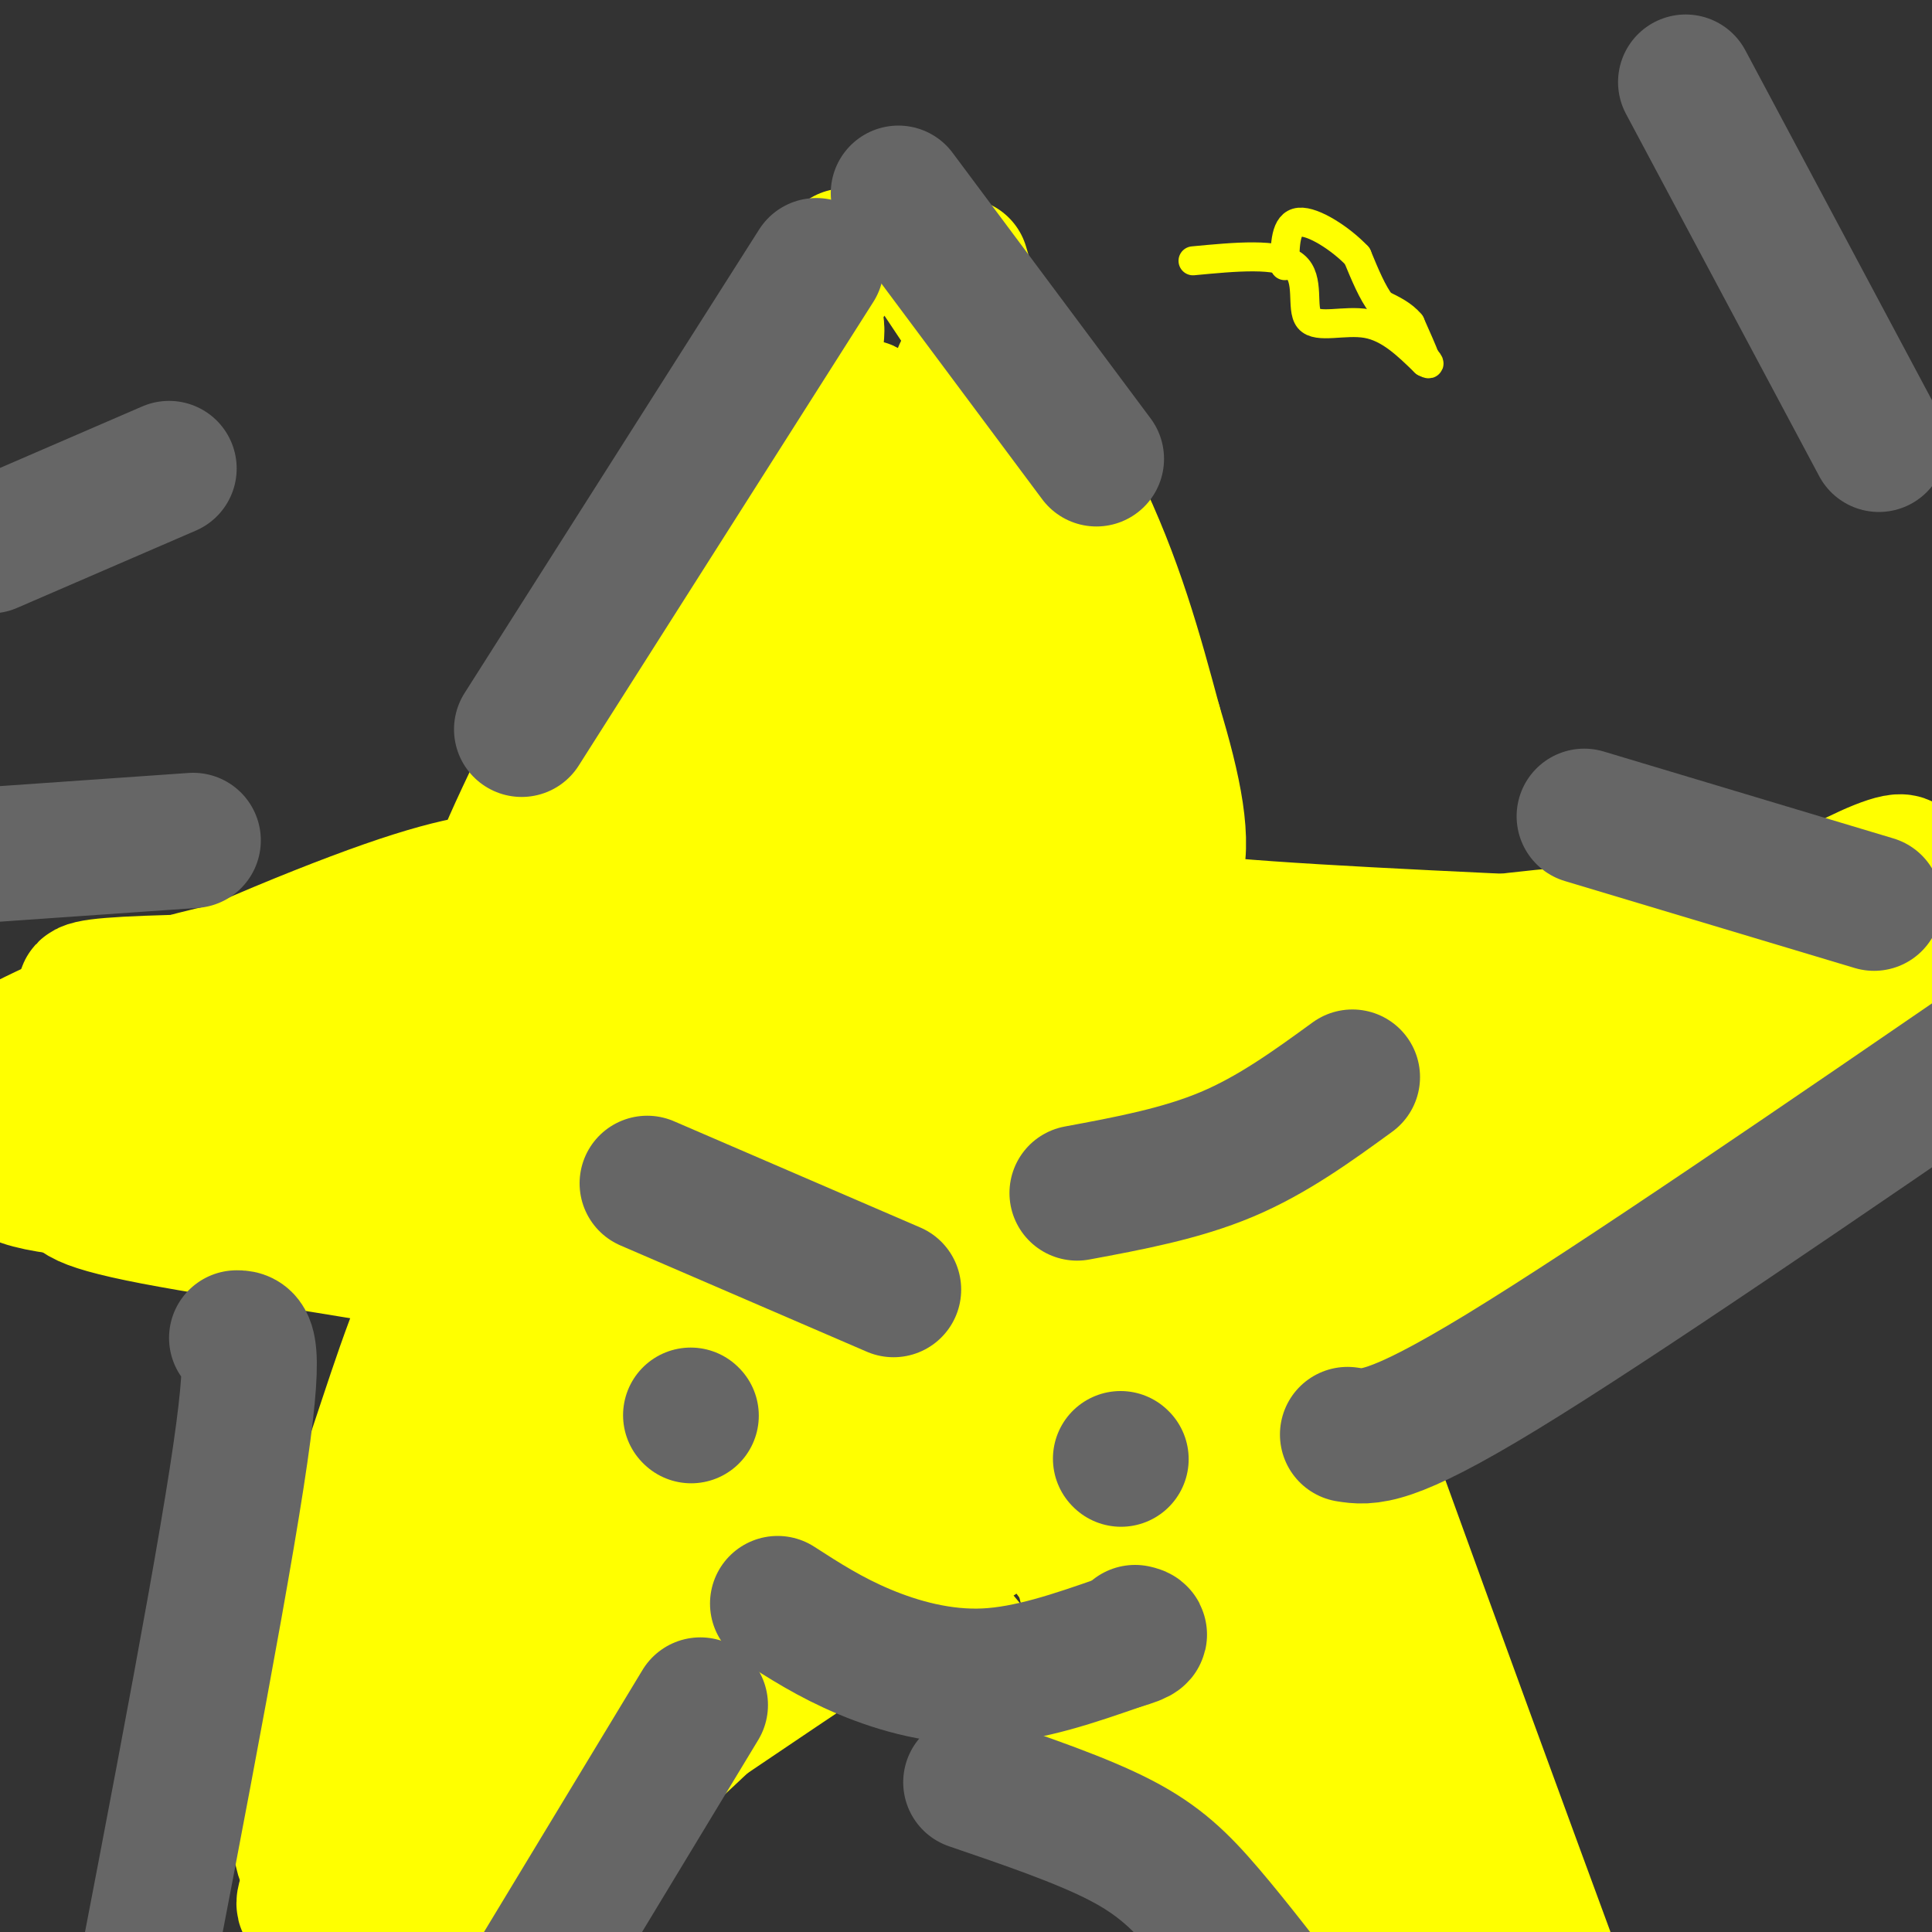
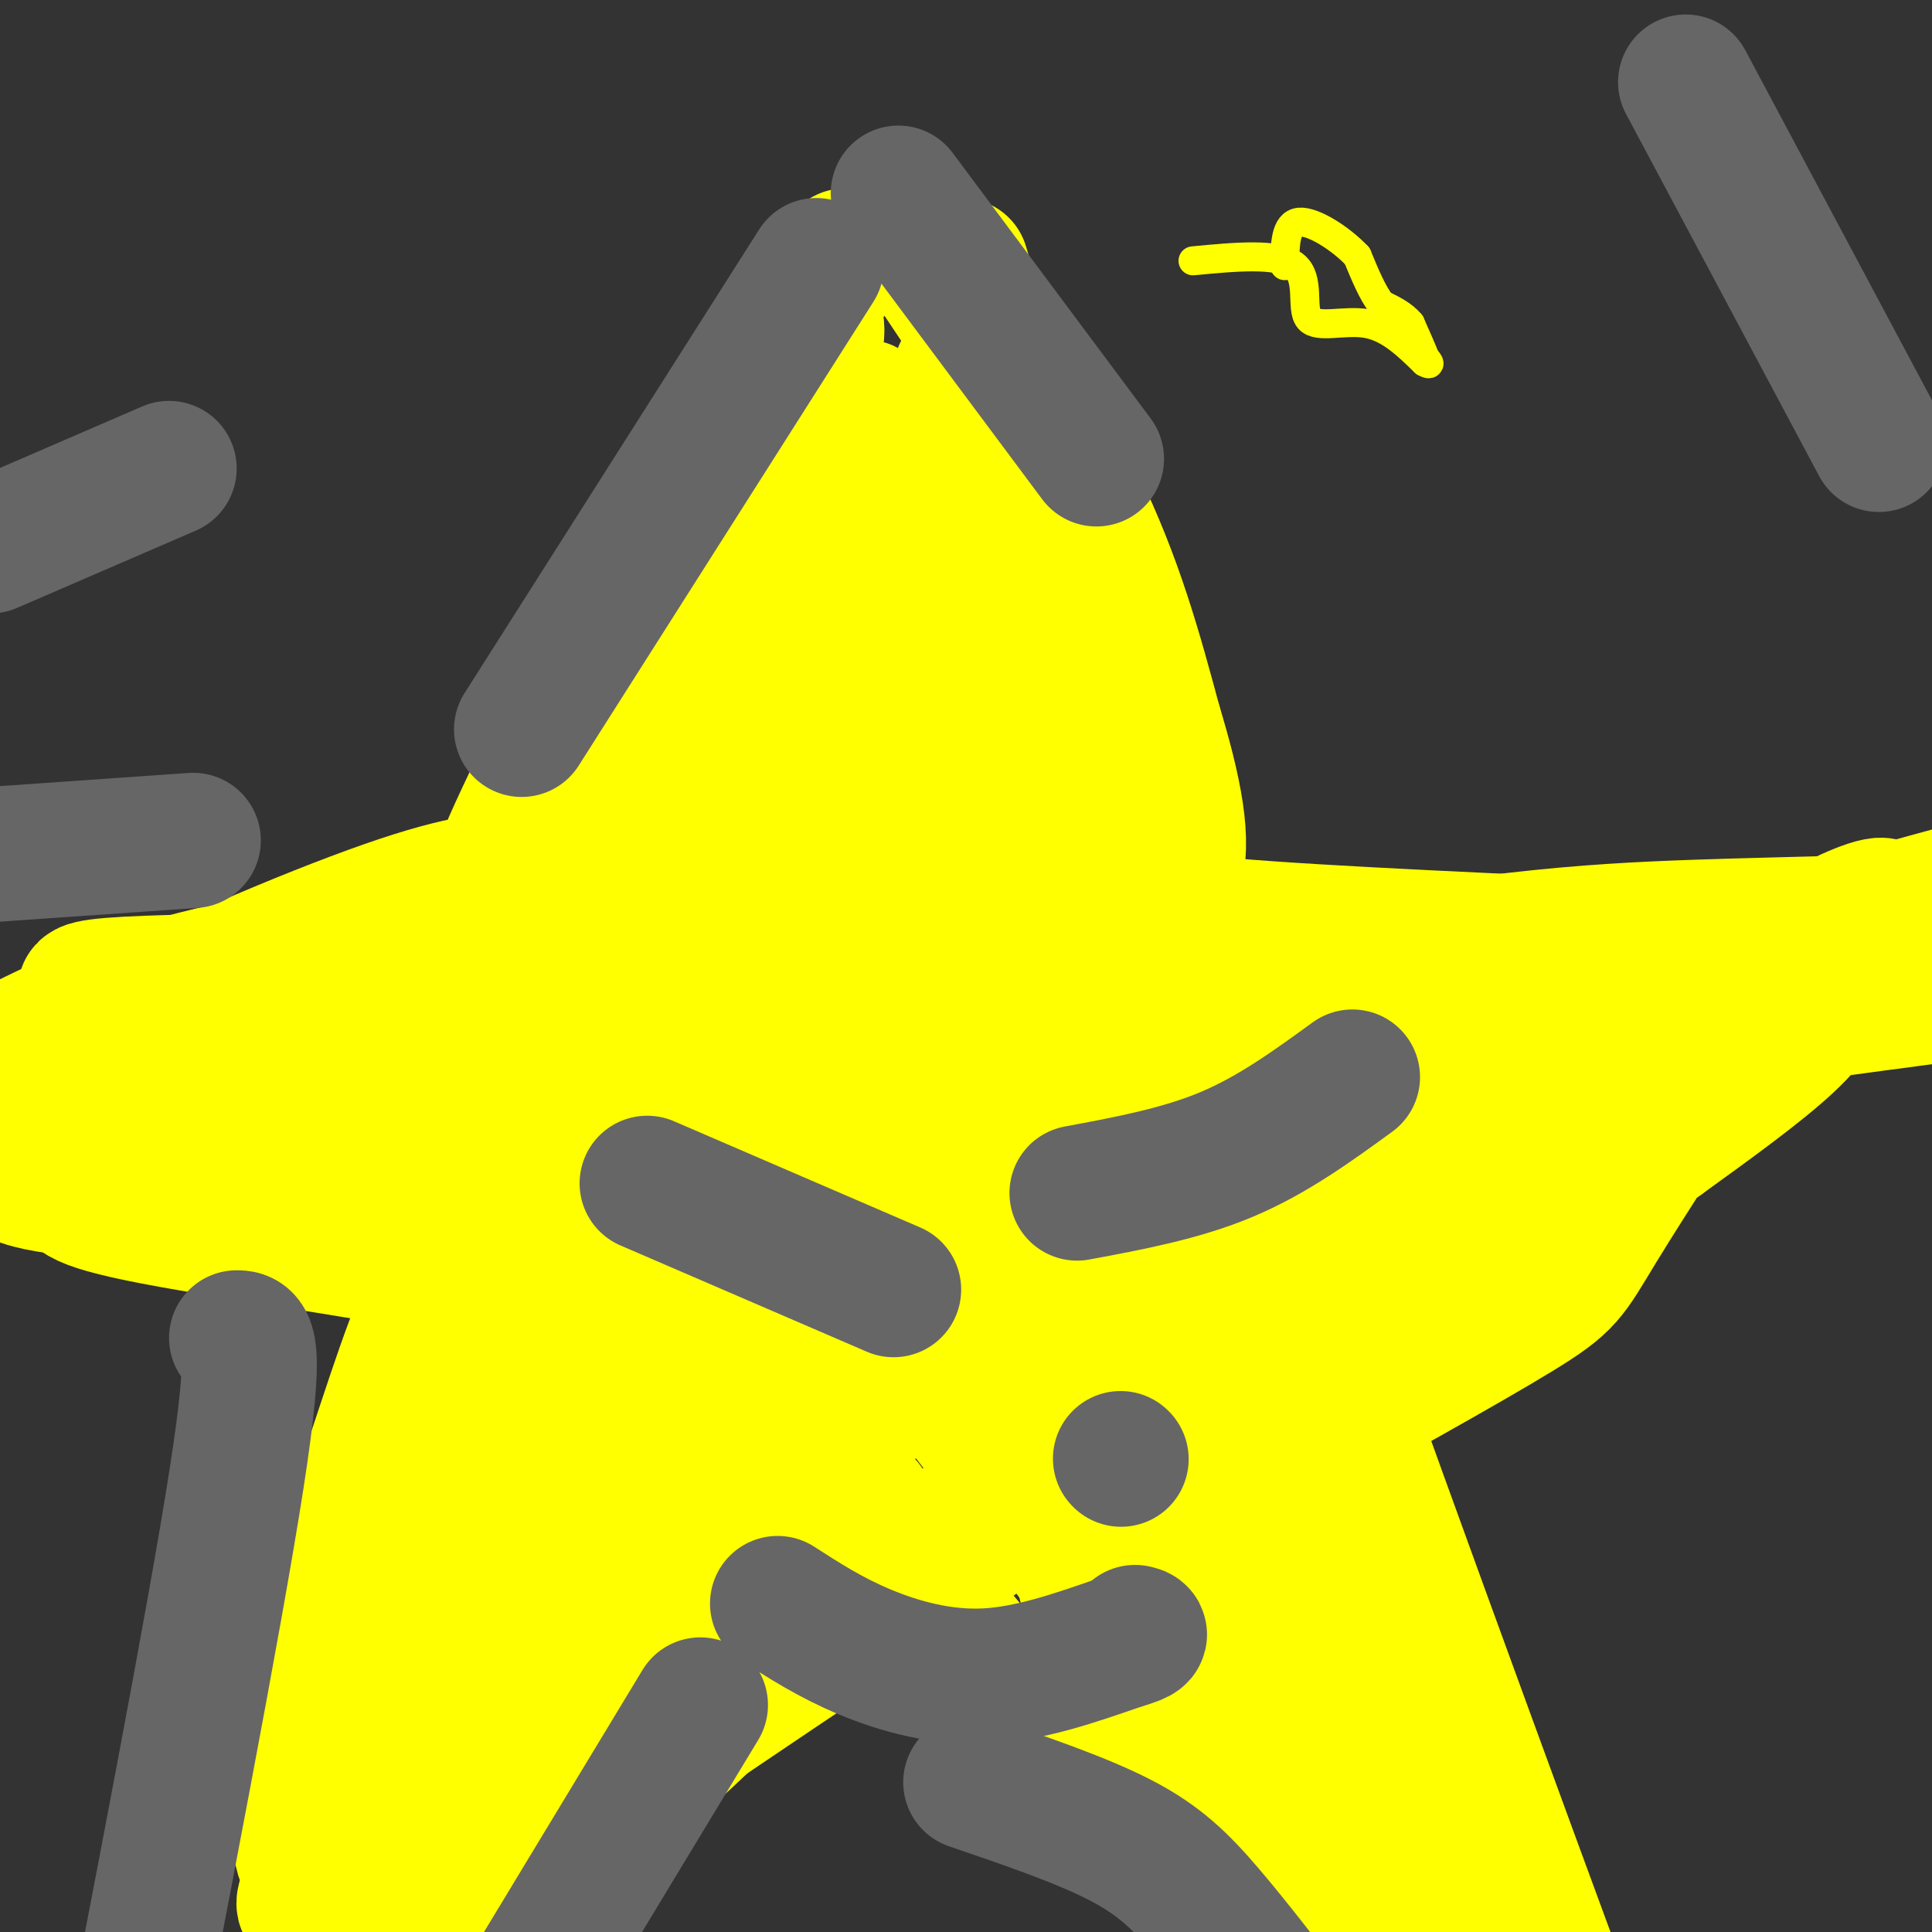
<svg xmlns="http://www.w3.org/2000/svg" viewBox="0 0 400 400" version="1.1">
  <rect x="0" y="0" width="400" height="400" fill="#333333" stroke="none" />
  <g fill="none" stroke="#ffff00" stroke-width="6" stroke-linecap="round" stroke-linejoin="round">
    <path d="M247,54c8.821,-0.839 17.643,-1.679 21,1c3.357,2.679 1.250,8.875 3,11c1.750,2.125 7.357,0.179 12,1c4.643,0.821 8.321,4.411 12,8" />
    <path d="M295,75c1.833,1.000 0.417,-0.500 -1,-2" />
    <path d="M294,73c0.000,-0.167 0.500,0.417 1,1" />
    <path d="M295,74c-0.333,-1.000 -1.667,-4.000 -3,-7" />
    <path d="M292,67c-1.500,-1.833 -3.750,-2.917 -6,-4" />
    <path d="M286,63c-1.833,-2.333 -3.417,-6.167 -5,-10" />
    <path d="M281,53c-3.311,-3.511 -9.089,-7.289 -12,-7c-2.911,0.289 -2.956,4.644 -3,9" />
  </g>
  <g fill="none" stroke="#ffff00" stroke-width="28" stroke-linecap="round" stroke-linejoin="round">
    <path d="M175,53c-8.400,10.844 -16.800,21.689 -30,45c-13.200,23.311 -31.200,59.089 -38,74c-6.800,14.911 -2.400,8.956 2,3" />
    <path d="M199,55c0.000,0.000 8.000,27.000 8,27" />
    <path d="M191,52c12.000,17.833 24.000,35.667 32,52c8.000,16.333 12.000,31.167 16,46" />
    <path d="M239,150c4.119,13.595 6.417,24.583 4,31c-2.417,6.417 -9.548,8.262 5,10c14.548,1.738 50.774,3.369 87,5" />
    <path d="M335,196c21.356,1.311 31.244,2.089 33,5c1.756,2.911 -4.622,7.956 -11,13" />
    <path d="M357,214c-7.202,10.345 -19.708,29.708 -26,40c-6.292,10.292 -6.369,11.512 -17,18c-10.631,6.488 -31.815,18.244 -53,30" />
    <path d="M261,302c-2.689,14.178 17.089,34.622 29,53c11.911,18.378 15.956,34.689 20,51" />
    <path d="M310,406c-2.060,7.512 -17.208,0.792 -29,-2c-11.792,-2.792 -20.226,-1.655 -36,-15c-15.774,-13.345 -38.887,-41.173 -62,-69" />
    <path d="M183,320c-8.560,-12.786 1.042,-10.250 -7,3c-8.042,13.250 -33.726,37.214 -53,54c-19.274,16.786 -32.137,26.393 -45,36" />
-     <path d="M78,413c-8.544,4.734 -7.404,-1.432 -7,-7c0.404,-5.568 0.070,-10.537 -1,-15c-1.070,-4.463 -2.877,-8.418 6,-31c8.877,-22.582 28.439,-63.791 48,-105" />
    <path d="M124,255c4.612,-14.662 -7.856,1.183 -11,8c-3.144,6.817 3.038,4.604 -12,1c-15.038,-3.604 -51.297,-8.601 -69,-12c-17.703,-3.399 -16.852,-5.199 -16,-7" />
    <path d="M16,245c-4.837,-1.706 -8.929,-2.471 -12,-4c-3.071,-1.529 -5.122,-3.822 -4,-8c1.122,-4.178 5.418,-10.240 21,-19c15.582,-8.760 42.452,-20.217 59,-26c16.548,-5.783 22.774,-5.891 29,-6" />
-     <path d="M109,182c12.500,-2.167 29.250,-4.583 46,-7" />
    <path d="M199,82c-6.101,4.597 -12.203,9.193 -18,18c-5.797,8.807 -11.291,21.824 -19,43c-7.709,21.176 -17.633,50.511 -23,82c-5.367,31.489 -6.176,65.132 -7,81c-0.824,15.868 -1.664,13.962 -7,24c-5.336,10.038 -15.168,32.019 -25,54" />
    <path d="M100,384c-8.276,16.625 -16.466,31.188 -1,3c15.466,-28.188 54.587,-99.128 71,-127c16.413,-27.872 10.118,-12.678 7,-5c-3.118,7.678 -3.059,7.839 -3,8" />
    <path d="M174,263c-12.536,13.286 -42.375,42.500 -70,75c-27.625,32.500 -53.036,68.286 -35,53c18.036,-15.286 79.518,-81.643 141,-148" />
    <path d="M210,243c19.710,-22.525 -1.515,-4.837 -27,26c-25.485,30.837 -55.229,74.824 -67,89c-11.771,14.176 -5.567,-1.458 -4,-9c1.567,-7.542 -1.501,-6.992 2,-16c3.501,-9.008 13.572,-27.574 24,-55c10.428,-27.426 21.214,-63.713 32,-100" />
    <path d="M170,178c6.641,-23.770 7.244,-33.196 9,-53c1.756,-19.804 4.665,-49.986 -3,-38c-7.665,11.986 -25.904,66.139 -37,117c-11.096,50.861 -15.048,98.431 -19,146" />
    <path d="M120,350c-2.857,23.242 -0.499,8.346 0,3c0.499,-5.346 -0.859,-1.141 -3,-2c-2.141,-0.859 -5.064,-6.783 -6,-19c-0.936,-12.217 0.117,-30.727 5,-62c4.883,-31.273 13.598,-75.310 22,-105c8.402,-29.690 16.493,-45.032 22,-60c5.507,-14.968 8.431,-29.562 9,-35c0.569,-5.438 -1.215,-1.719 -3,2" />
    <path d="M166,72c-3.786,9.452 -11.750,32.083 -17,58c-5.250,25.917 -7.786,55.119 -20,98c-12.214,42.881 -34.107,99.440 -56,156" />
    <path d="M73,384c-9.211,26.686 -4.237,15.400 -4,10c0.237,-5.400 -4.263,-4.914 -6,-9c-1.737,-4.086 -0.712,-12.743 0,-21c0.712,-8.257 1.111,-16.113 4,-28c2.889,-11.887 8.269,-27.805 13,-42c4.731,-14.195 8.812,-26.668 23,-55c14.188,-28.332 38.482,-72.523 51,-99c12.518,-26.477 13.259,-35.238 14,-44" />
    <path d="M168,96c2.348,-11.104 1.217,-16.863 -11,11c-12.217,27.863 -35.520,89.348 -50,134c-14.480,44.652 -20.137,72.472 -25,102c-4.863,29.528 -8.931,60.764 -13,92" />
    <path d="M199,77c6.000,11.083 12.000,22.167 25,57c13.000,34.833 33.000,93.417 53,152" />
    <path d="M277,286c21.833,60.833 49.917,136.917 78,213" />
    <path d="M214,93c12.363,61.315 24.726,122.631 33,157c8.274,34.369 12.458,41.792 16,52c3.542,10.208 6.440,23.202 18,53c11.560,29.798 31.780,76.399 52,123" />
    <path d="M192,95c12.333,33.250 24.667,66.500 42,126c17.333,59.500 39.667,145.250 62,231" />
    <path d="M187,95c4.714,47.935 9.429,95.869 16,135c6.571,39.131 15.000,69.458 19,86c4.000,16.542 3.571,19.298 13,39c9.429,19.702 28.714,56.351 48,93" />
    <path d="M174,190c12.289,35.378 24.578,70.756 42,107c17.422,36.244 39.978,73.356 55,97c15.022,23.644 22.511,33.822 30,44" />
    <path d="M174,190c14.689,38.178 29.378,76.356 48,114c18.622,37.644 41.178,74.756 54,94c12.822,19.244 15.911,20.622 19,22" />
    <path d="M166,217c0.000,0.000 97.000,135.000 97,135" />
    <path d="M180,250c3.976,11.077 7.952,22.155 12,30c4.048,7.845 8.167,12.458 16,23c7.833,10.542 19.381,27.012 30,39c10.619,11.988 20.310,19.494 30,27" />
    <path d="M-3,220c21.333,-11.083 42.667,-22.167 105,-26c62.333,-3.833 165.667,-0.417 269,3" />
    <path d="M371,197c43.133,0.156 16.467,-0.956 6,0c-10.467,0.956 -4.733,3.978 1,7" />
    <path d="M378,204c-0.467,2.867 -2.133,6.533 -8,12c-5.867,5.467 -15.933,12.733 -26,20" />
    <path d="M344,236c-17.600,10.000 -48.600,25.000 -87,48c-38.400,23.000 -84.200,54.000 -130,85" />
-     <path d="M127,369c-22.037,14.024 -12.128,6.585 -10,4c2.128,-2.585 -3.525,-0.314 -1,-4c2.525,-3.686 13.226,-13.327 4,-9c-9.226,4.327 -38.380,22.624 9,-7c47.380,-29.624 171.295,-107.168 226,-144c54.705,-36.832 40.202,-32.952 27,-26c-13.202,6.952 -25.101,16.976 -37,27" />
+     <path d="M127,369c-22.037,14.024 -12.128,6.585 -10,4c2.128,-2.585 -3.525,-0.314 -1,-4c-9.226,4.327 -38.380,22.624 9,-7c47.380,-29.624 171.295,-107.168 226,-144c54.705,-36.832 40.202,-32.952 27,-26c-13.202,6.952 -25.101,16.976 -37,27" />
    <path d="M345,210c-25.822,16.510 -71.878,44.286 -113,62c-41.122,17.714 -77.311,25.367 -58,14c19.311,-11.367 94.122,-41.753 130,-58c35.878,-16.247 32.822,-18.356 43,-23c10.178,-4.644 33.589,-11.822 57,-19" />
    <path d="M404,186c9.496,-3.449 4.736,-2.571 4,-1c-0.736,1.571 2.551,3.835 -6,5c-8.551,1.165 -28.942,1.230 -51,2c-22.058,0.770 -45.785,2.246 -94,12c-48.215,9.754 -120.919,27.787 -108,30c12.919,2.213 111.459,-11.393 210,-25" />
    <path d="M359,209c58.393,-6.595 99.375,-10.583 81,-8c-18.375,2.583 -96.107,11.738 -150,22c-53.893,10.262 -83.946,21.631 -114,33" />
    <path d="M169,240c-16.533,3.511 -33.067,7.022 -73,8c-39.933,0.978 -103.267,-0.578 -92,-7c11.267,-6.422 97.133,-17.711 183,-29" />
    <path d="M187,212c50.792,-4.648 86.273,-1.768 52,0c-34.273,1.768 -138.300,2.422 -181,2c-42.700,-0.422 -24.073,-1.921 -26,-4c-1.927,-2.079 -24.408,-4.737 -9,-6c15.408,-1.263 68.704,-1.132 122,-1" />
    <path d="M145,203c51.537,1.089 119.381,4.313 153,5c33.619,0.687 33.013,-1.161 58,-9c24.987,-7.839 75.568,-21.668 100,-27c24.432,-5.332 22.716,-2.166 21,1" />
  </g>
  <g fill="none" stroke="#666666" stroke-width="28" stroke-linecap="round" stroke-linejoin="round">
    <path d="M169,55c0.000,0.000 -61.000,96.000 -61,96" />
-     <path d="M279,297c4.250,0.667 8.500,1.333 32,-13c23.500,-14.333 66.250,-43.667 109,-73" />
    <path d="M201,369c11.511,3.933 23.022,7.867 31,12c7.978,4.133 12.422,8.467 18,15c5.578,6.533 12.289,15.267 19,24" />
    <path d="M145,353c0.000,0.000 -49.000,81.000 -49,81" />
    <path d="M49,277c2.250,0.000 4.500,0.000 0,29c-4.500,29.000 -15.750,87.000 -27,145" />
    <path d="M134,245c0.000,0.000 51.000,22.000 51,22" />
    <path d="M223,247c10.750,-2.000 21.500,-4.000 31,-8c9.500,-4.000 17.750,-10.000 26,-16" />
    <path d="M232,302c0.000,0.000 0.100,0.100 0.1,0.1" />
-     <path d="M143,293c0.000,0.000 0.100,0.100 0.1,0.1" />
    <path d="M161,332c5.444,3.511 10.889,7.022 18,10c7.111,2.978 15.889,5.422 25,5c9.111,-0.422 18.556,-3.711 28,-7" />
    <path d="M232,340c5.167,-1.500 4.083,-1.750 3,-2" />
    <path d="M186,40c0.000,0.000 41.000,55.000 41,55" />
    <path d="M-3,177c0.000,0.000 43.000,-3.000 43,-3" />
-     <path d="M328,169c0.000,0.000 60.000,18.000 60,18" />
    <path d="M349,17c0.000,0.000 40.000,75.000 40,75" />
    <path d="M-2,113c0.000,0.000 37.000,-16.000 37,-16" />
  </g>
</svg>